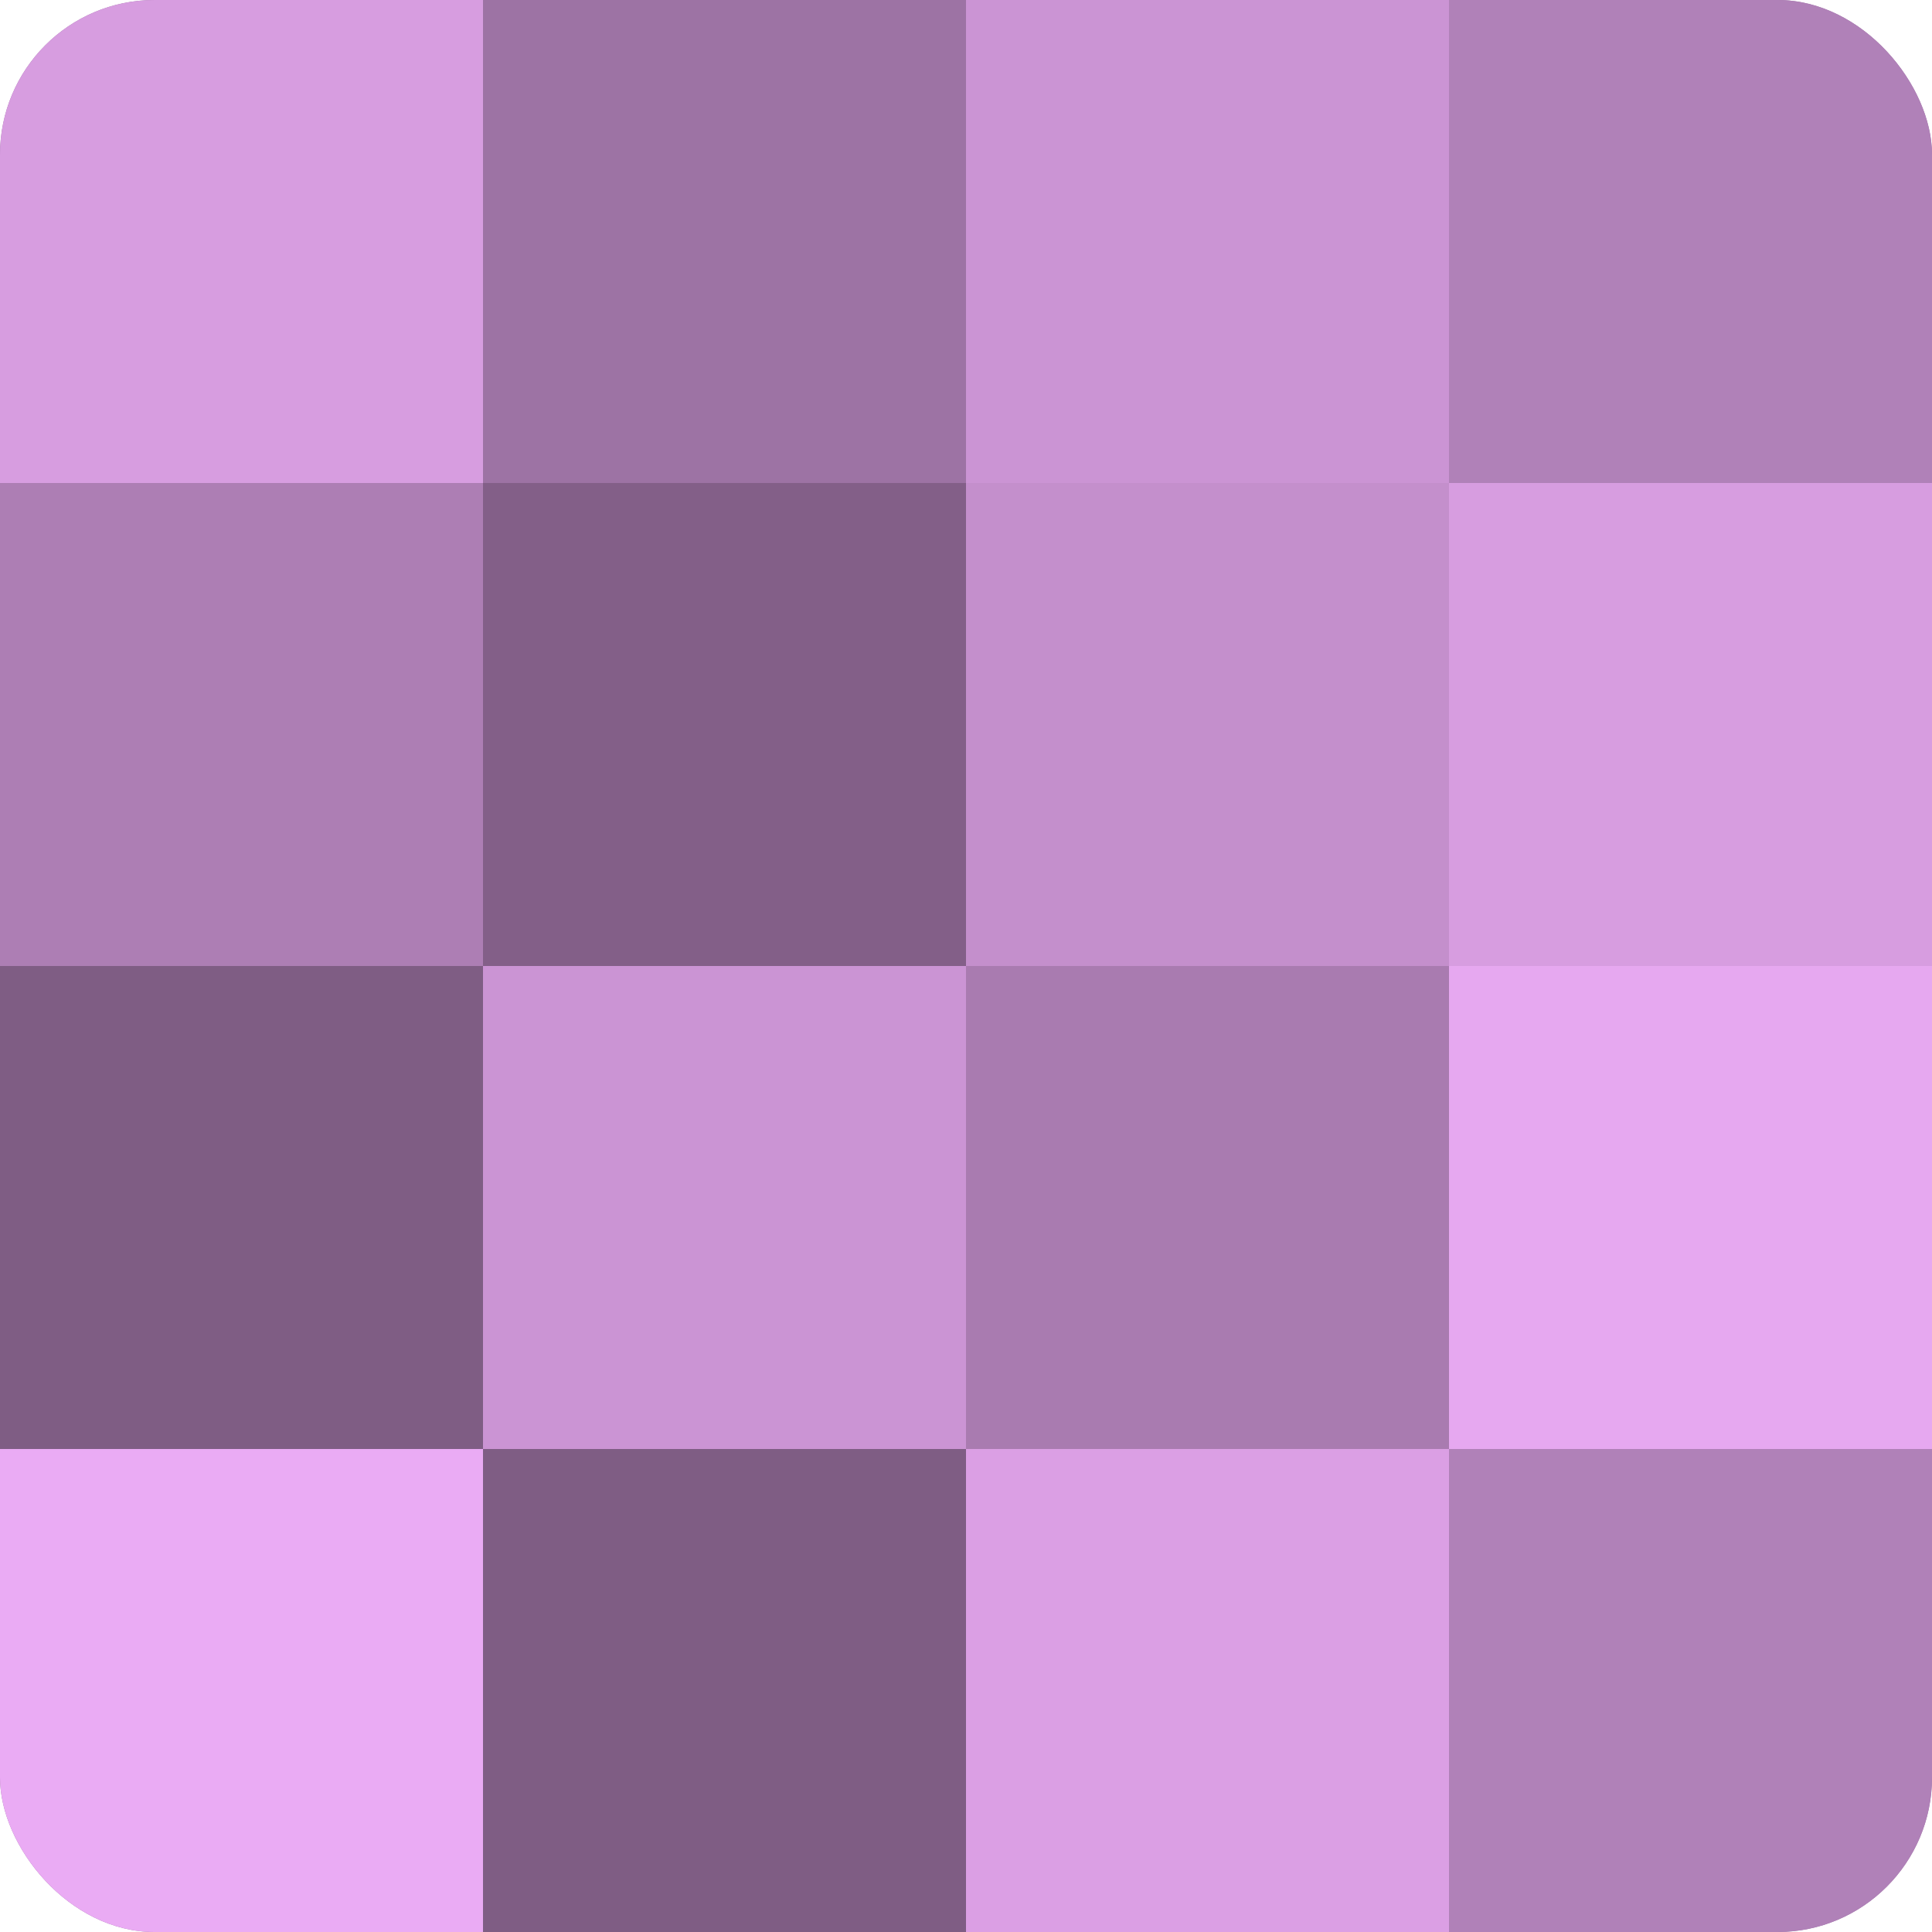
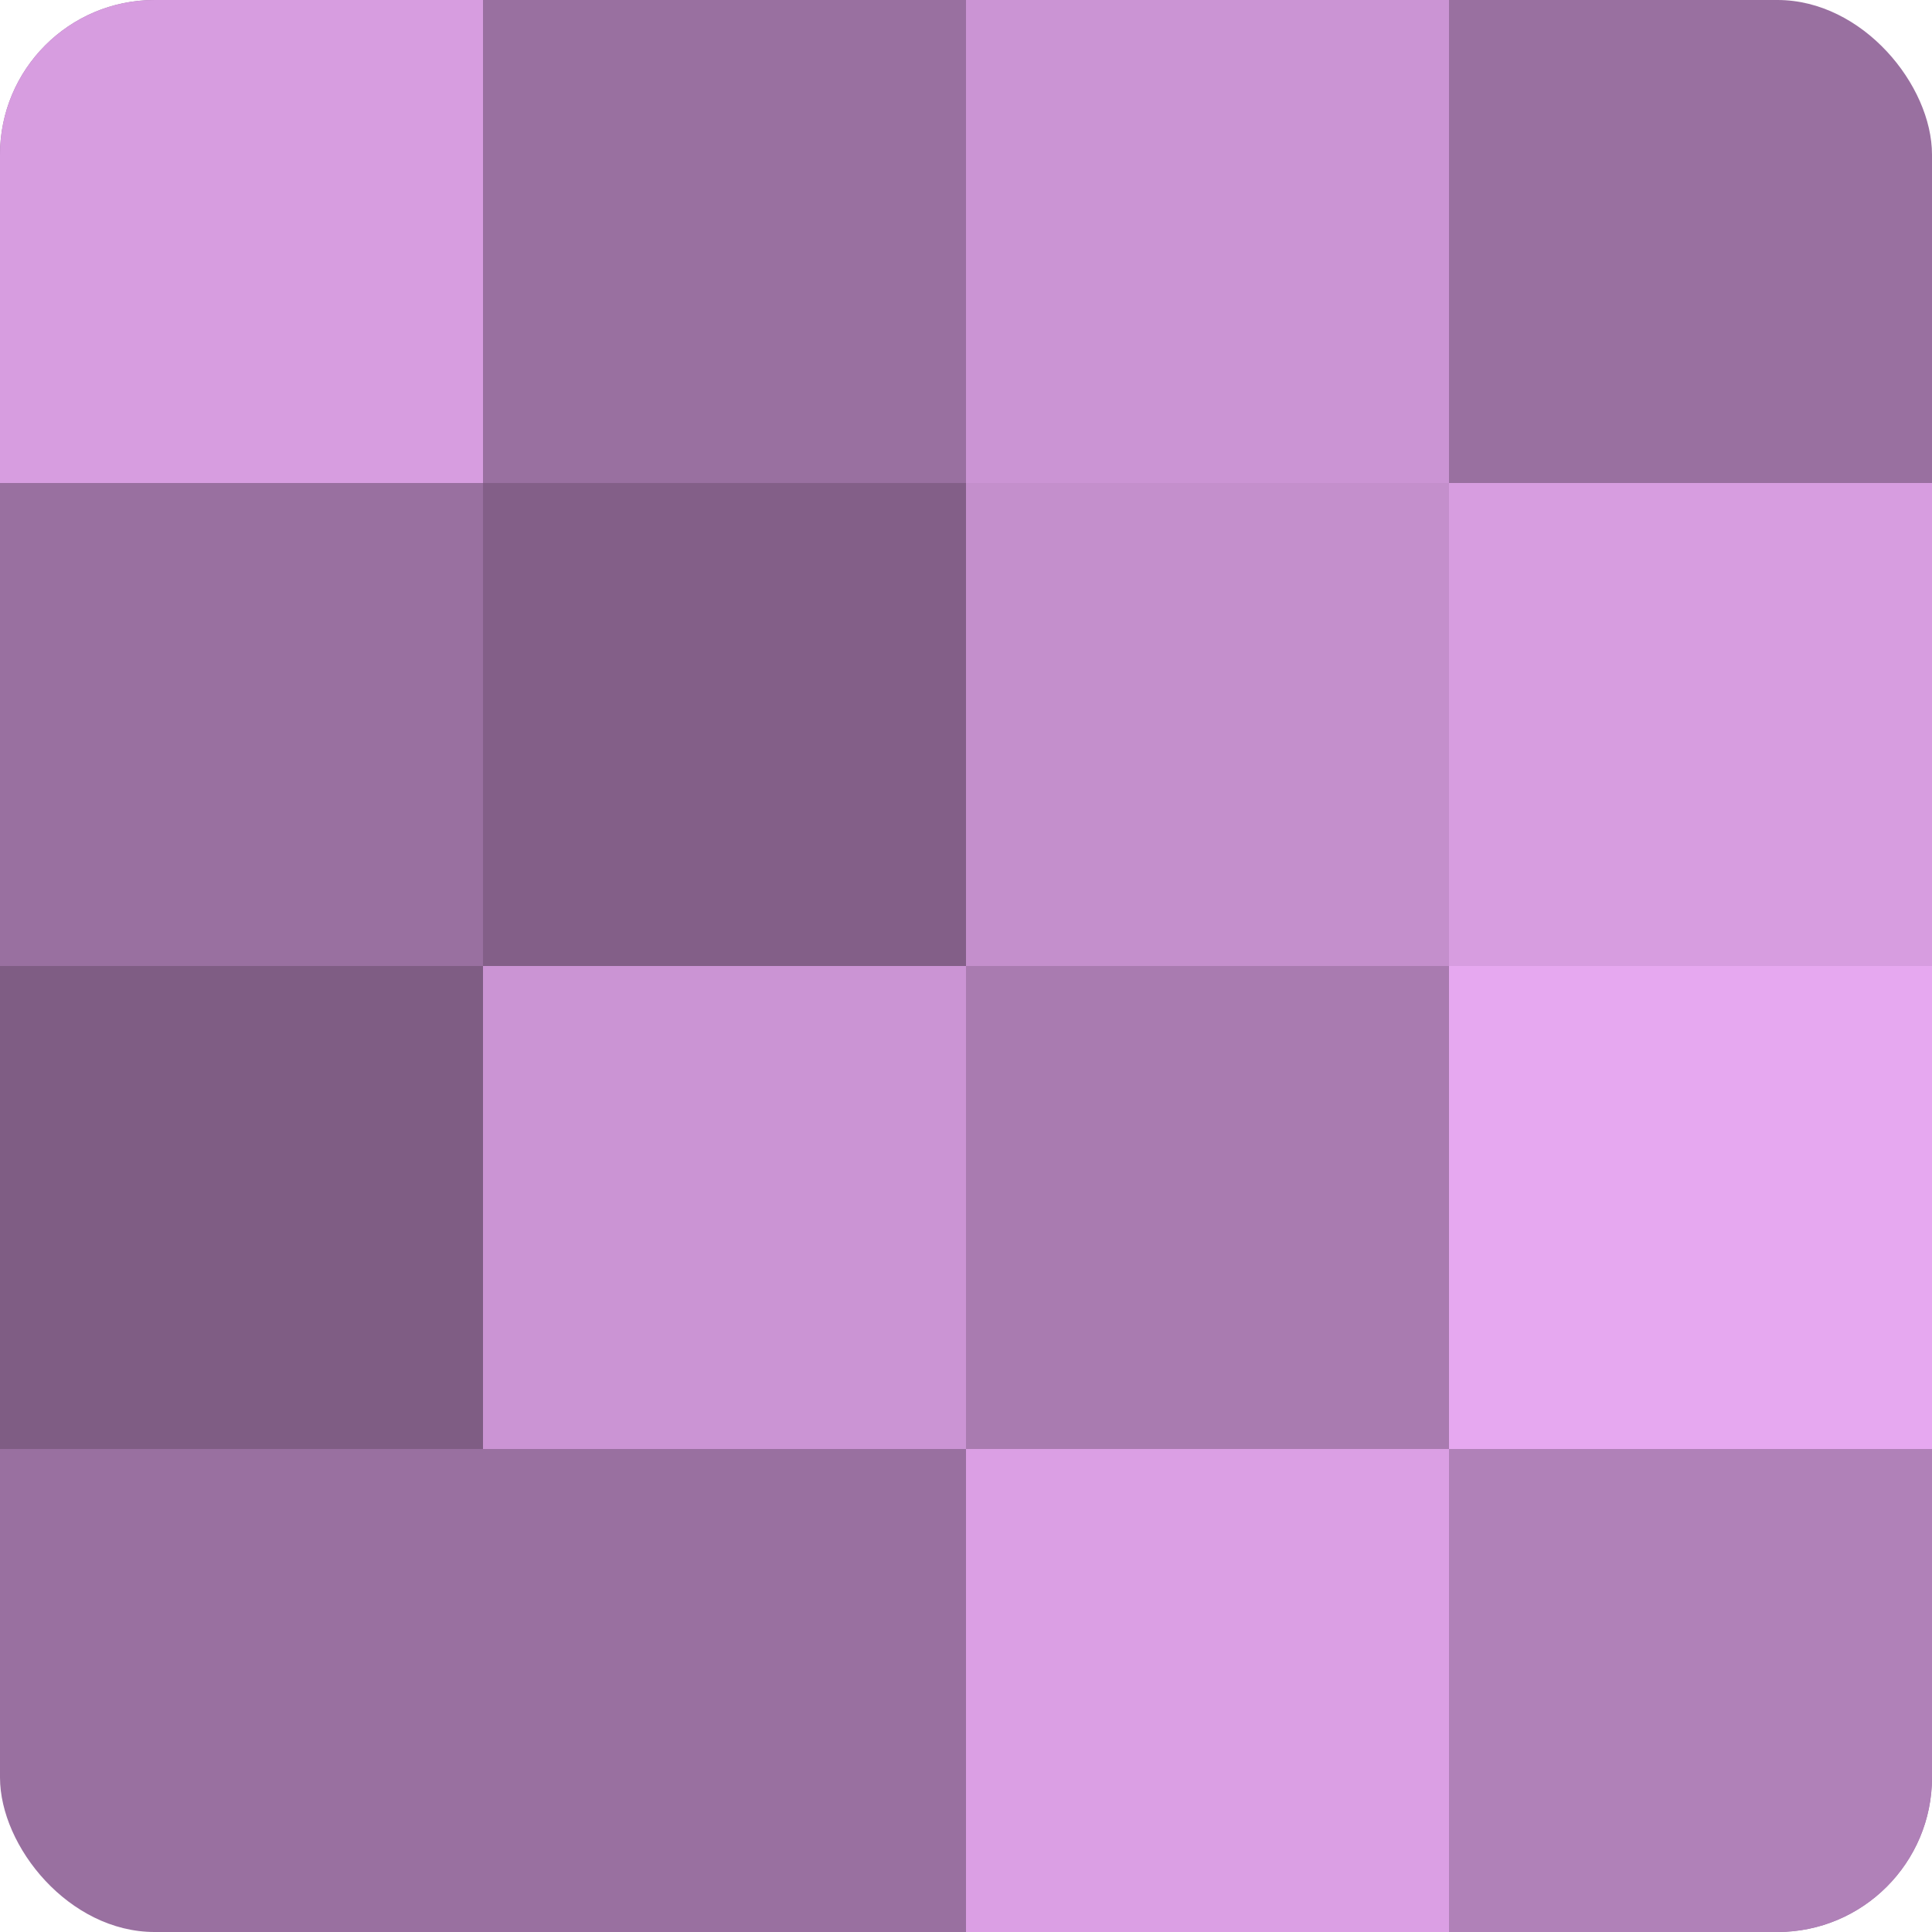
<svg xmlns="http://www.w3.org/2000/svg" width="60" height="60" viewBox="0 0 100 100" preserveAspectRatio="xMidYMid meet">
  <defs>
    <clipPath id="c" width="100" height="100">
      <rect width="100" height="100" rx="8" ry="8" />
    </clipPath>
  </defs>
  <g clip-path="url(#c)">
    <rect width="100" height="100" fill="#9970a0" />
    <rect width="25" height="25" fill="#d79de0" />
-     <rect y="25" width="25" height="25" fill="#ad7eb4" />
    <rect y="50" width="25" height="25" fill="#7f5d84" />
-     <rect y="75" width="25" height="25" fill="#eaabf4" />
-     <rect x="25" width="25" height="25" fill="#9d73a4" />
    <rect x="25" y="25" width="25" height="25" fill="#835f88" />
    <rect x="25" y="50" width="25" height="25" fill="#cb94d4" />
-     <rect x="25" y="75" width="25" height="25" fill="#7f5d84" />
    <rect x="50" width="25" height="25" fill="#cb94d4" />
    <rect x="50" y="25" width="25" height="25" fill="#c48fcc" />
    <rect x="50" y="50" width="25" height="25" fill="#a97bb0" />
    <rect x="50" y="75" width="25" height="25" fill="#db9fe4" />
-     <rect x="75" width="25" height="25" fill="#b081b8" />
    <rect x="75" y="25" width="25" height="25" fill="#d79de0" />
    <rect x="75" y="50" width="25" height="25" fill="#e6a8f0" />
    <rect x="75" y="75" width="25" height="25" fill="#b081b8" />
  </g>
</svg>